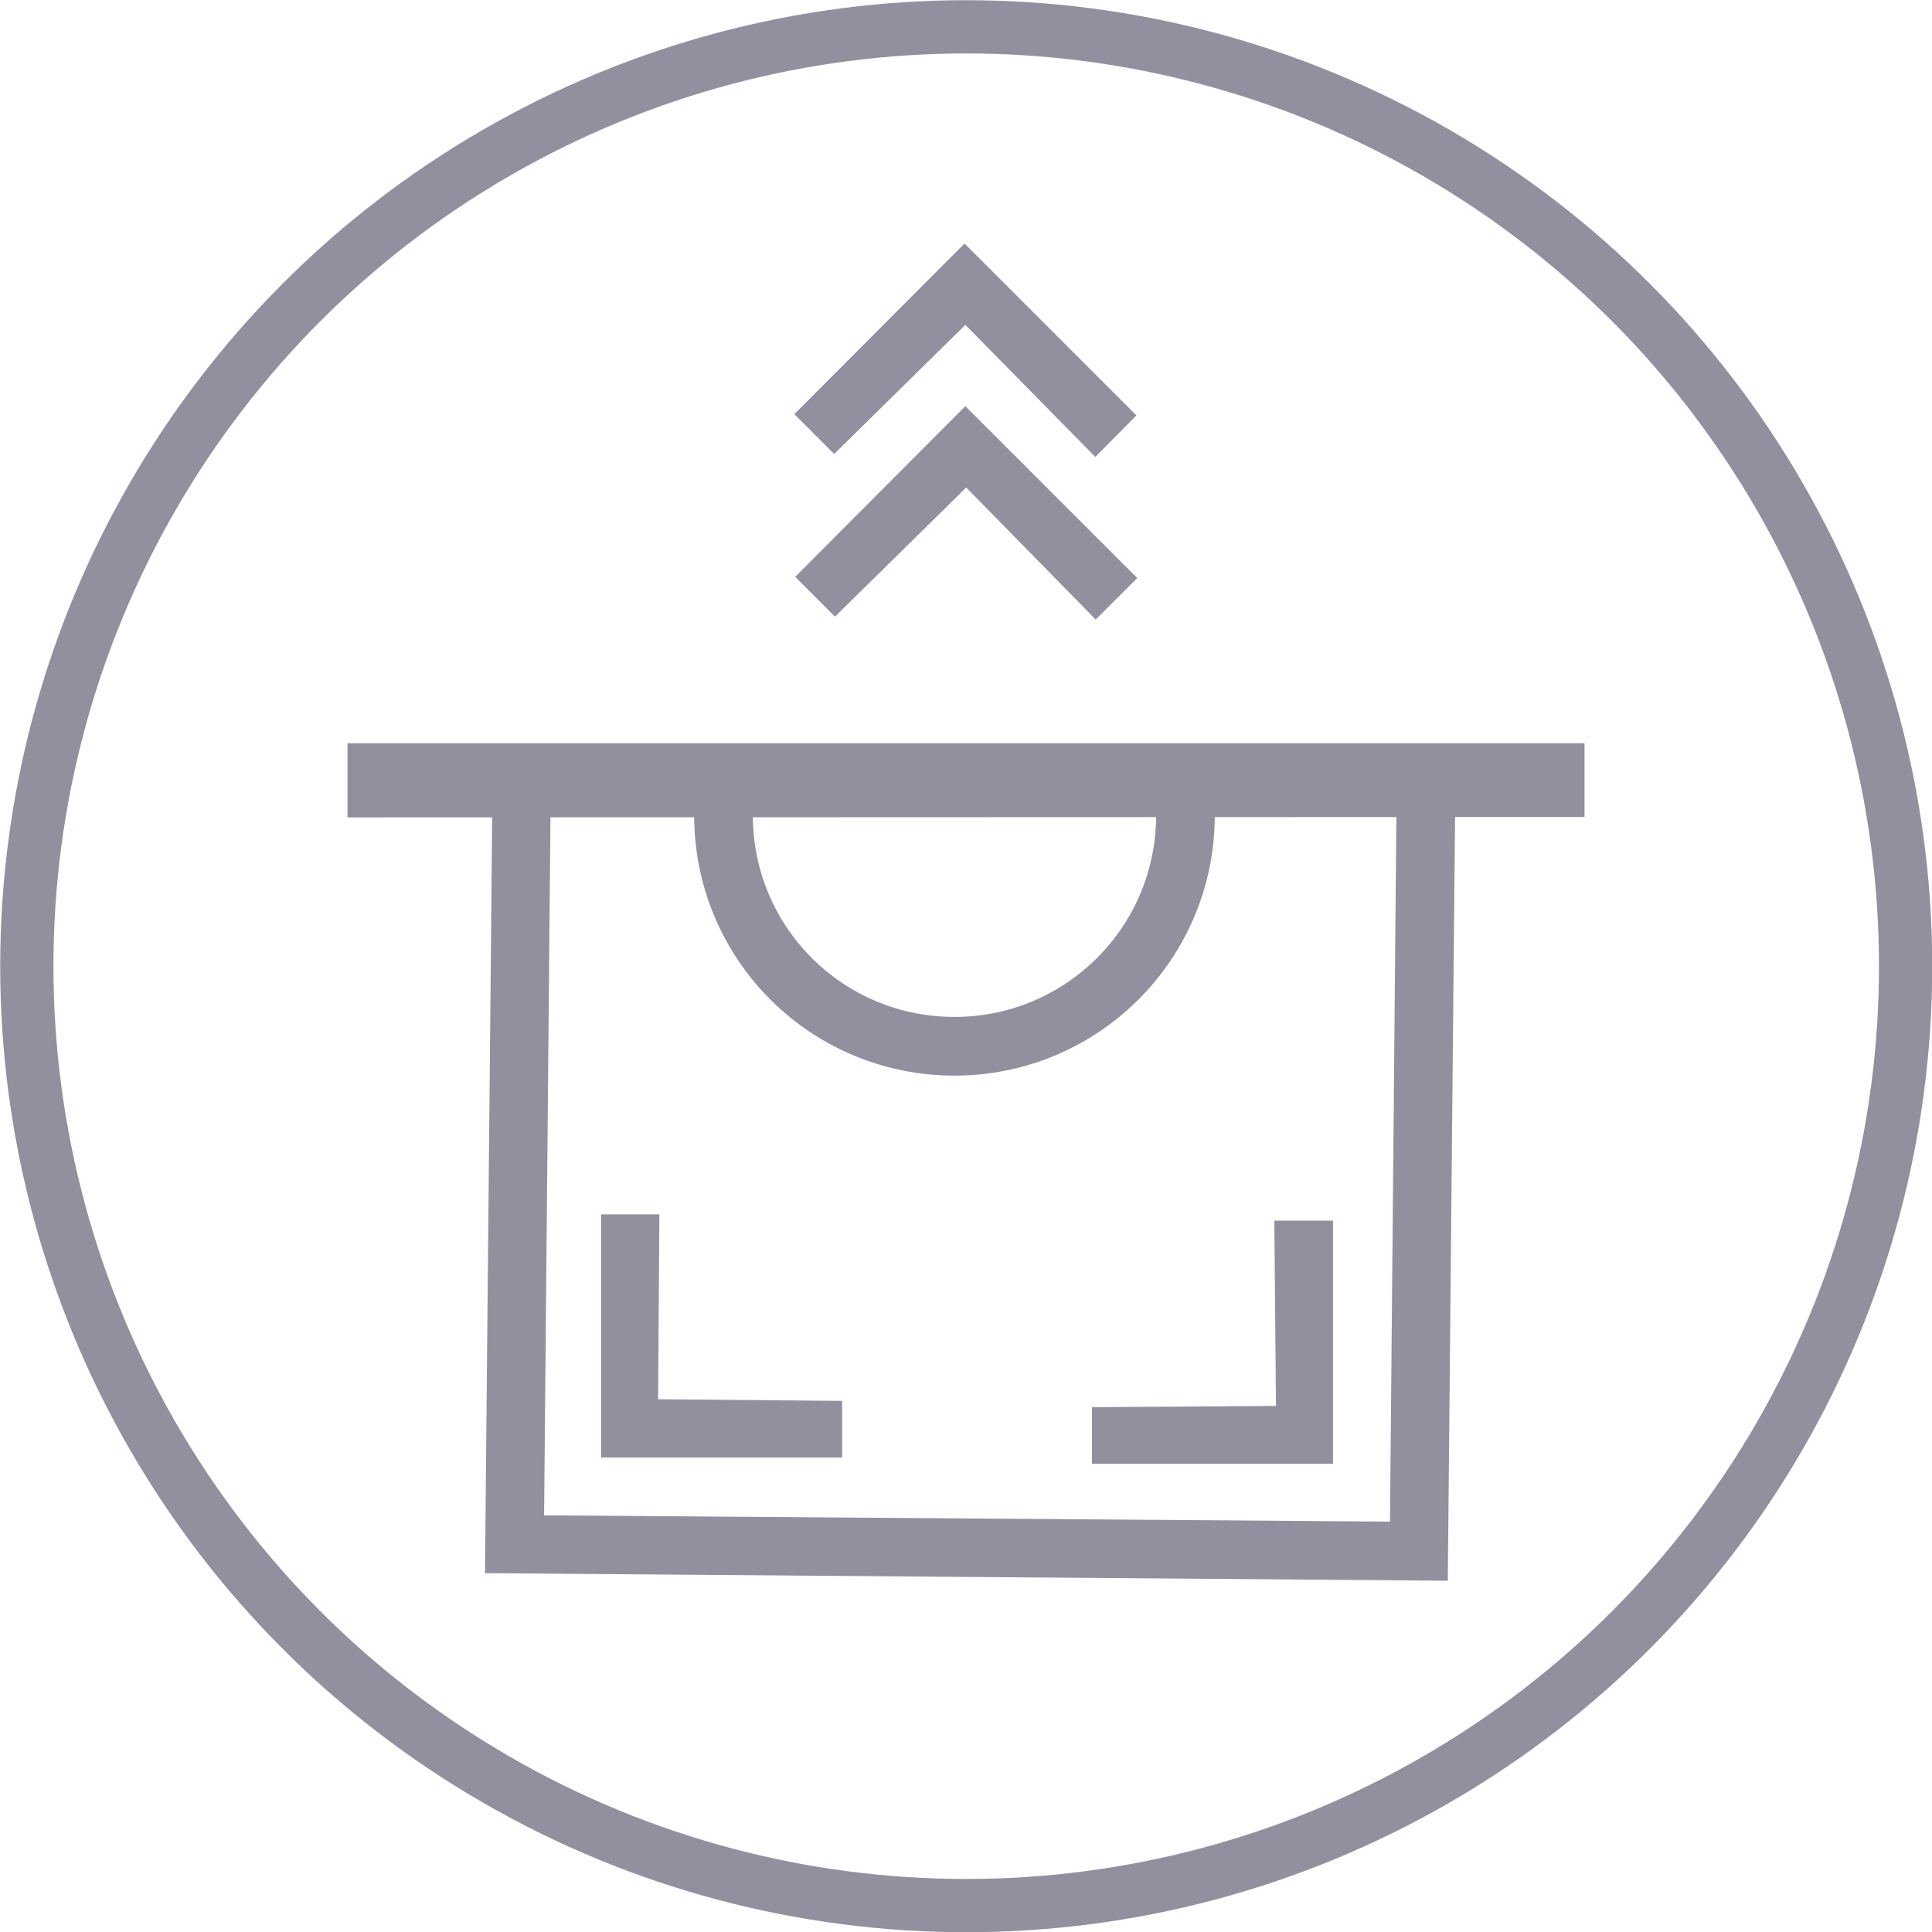
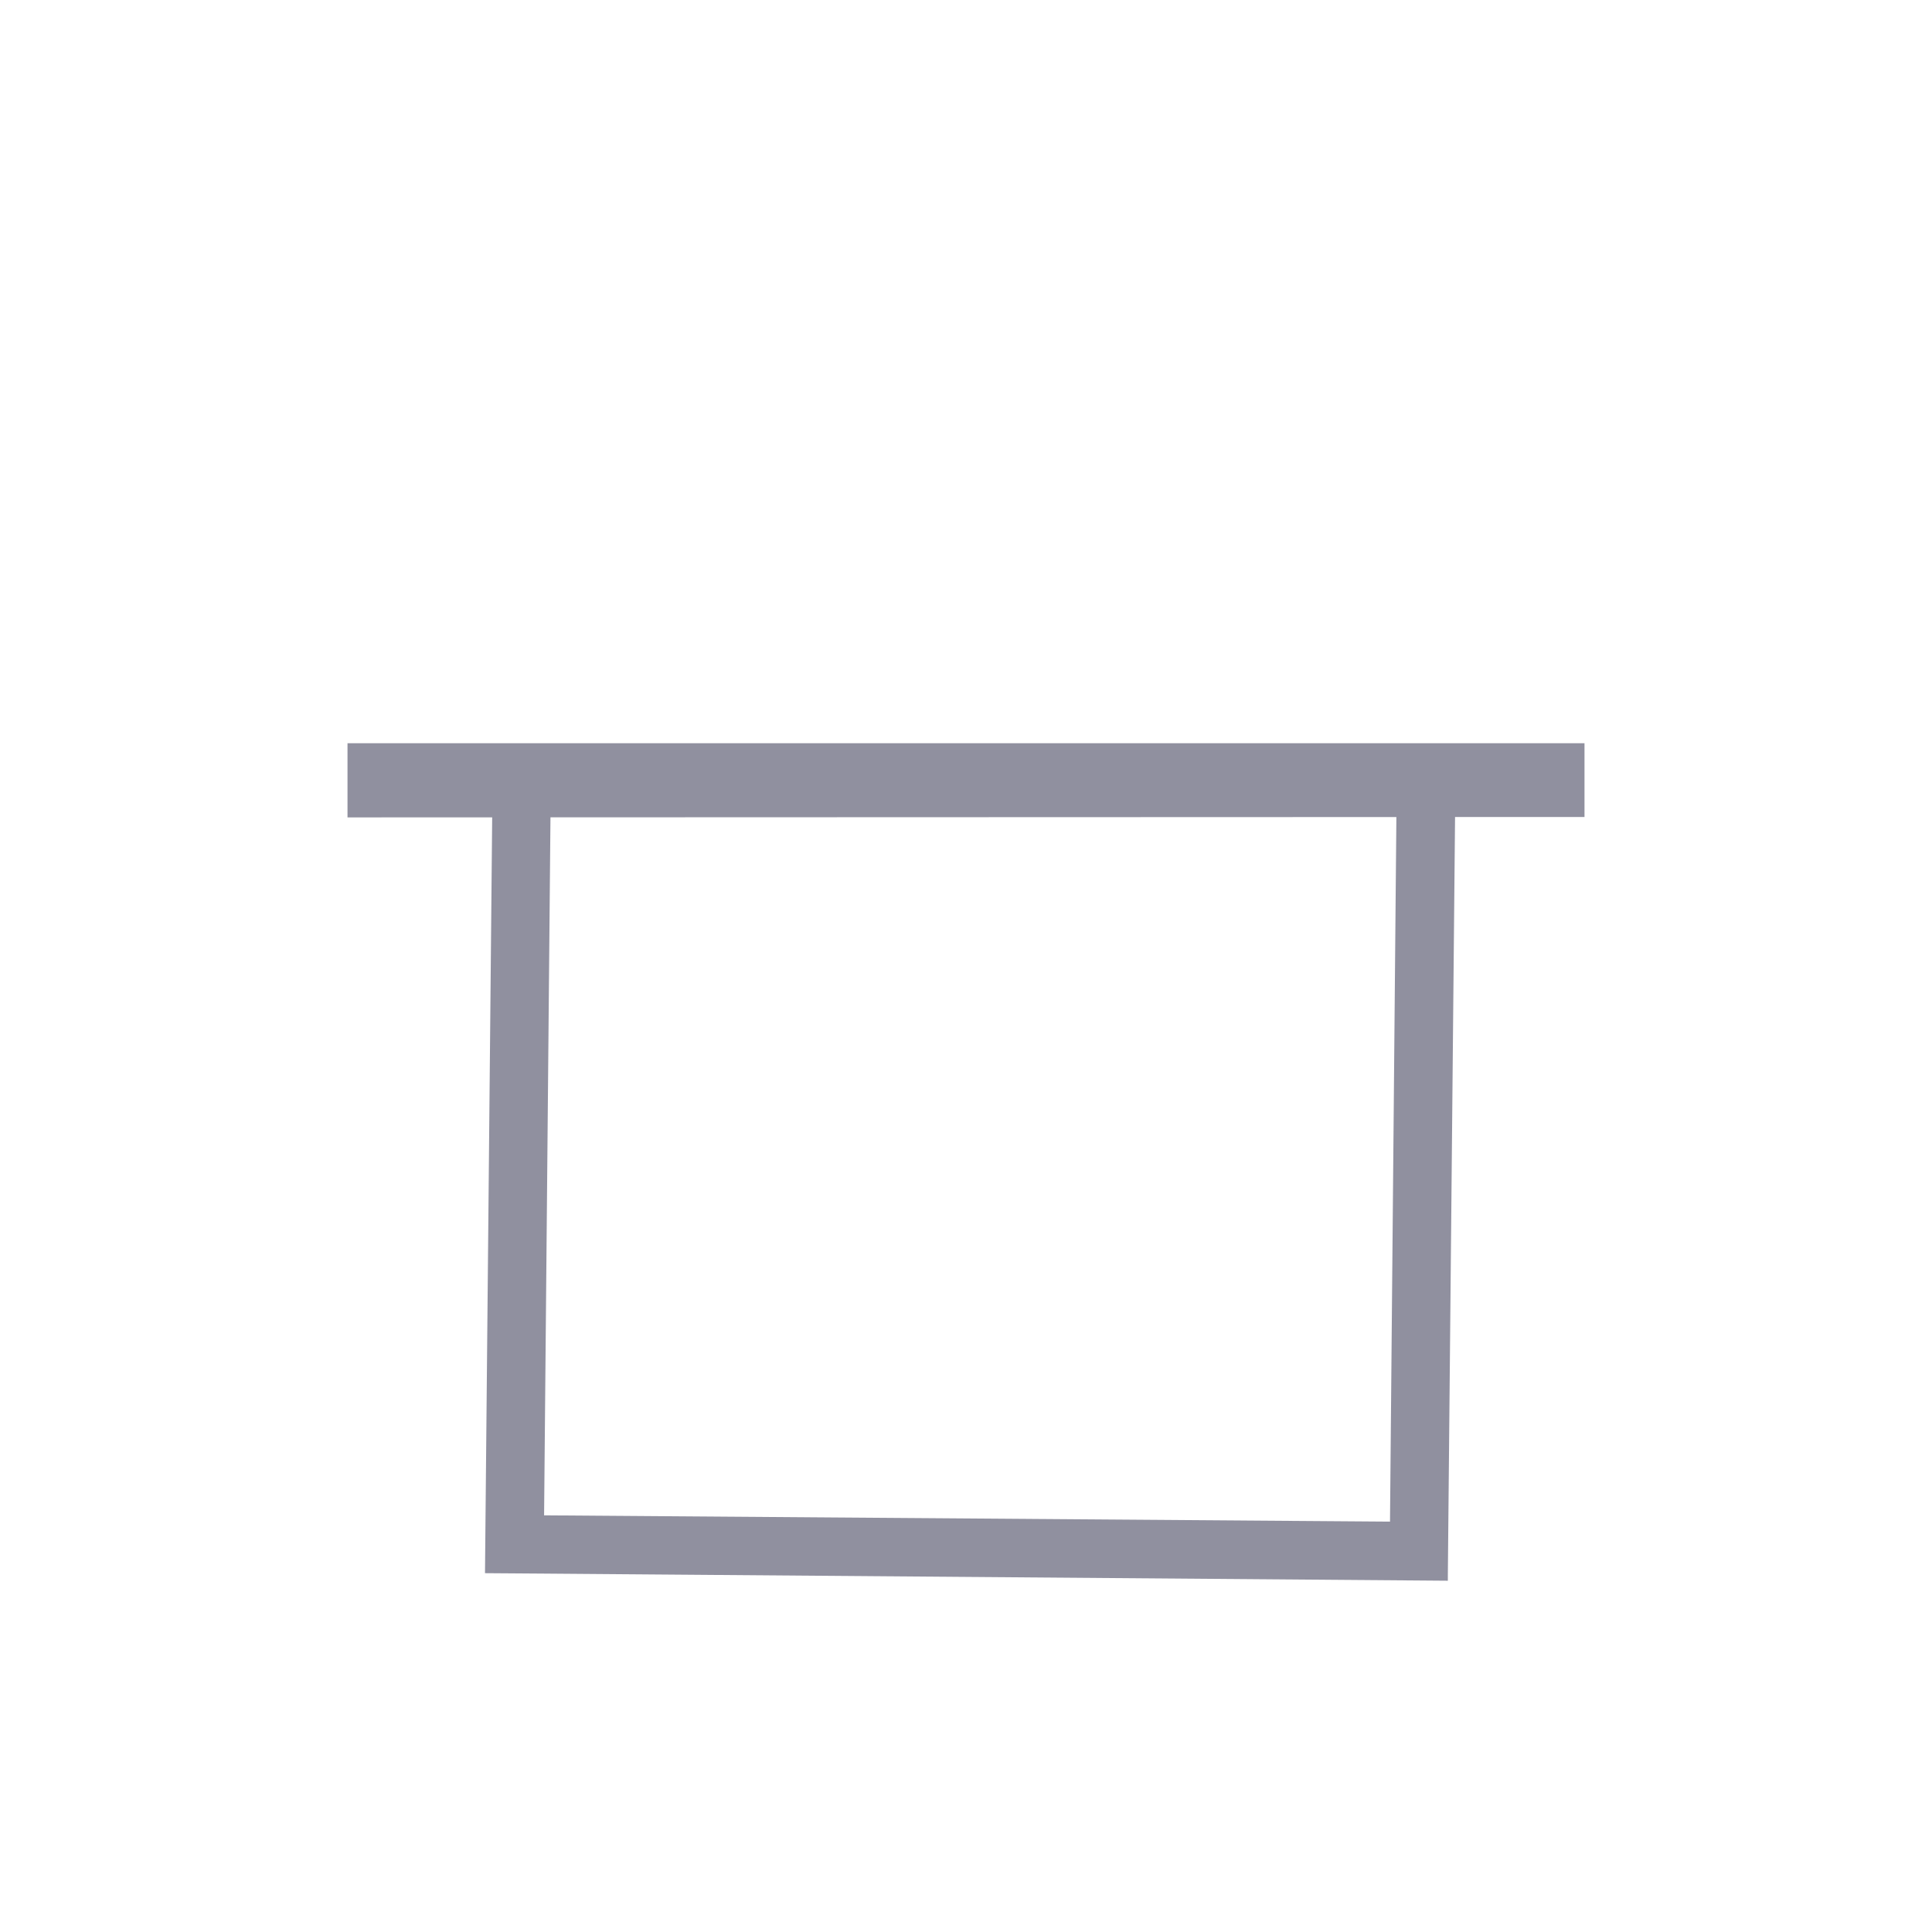
<svg xmlns="http://www.w3.org/2000/svg" width="152" height="152" viewBox="0 0 46.09 46.09" shape-rendering="geometricPrecision" text-rendering="geometricPrecision" image-rendering="optimizeQuality" fill-rule="evenodd" clip-rule="evenodd">
  <defs>
    <style>.fil0{fill:none}.fil1{fill:#90909f;fill-rule:nonzero}</style>
  </defs>
  <g id="Layer_x0020_1">
-     <circle class="fil0" cx="23.05" cy="23.05" r="22.41" stroke="#90909f" stroke-width="1.27" stroke-miterlimit="22.926" />
    <path class="fil1" d="M37.8 19.49l-29.51.01v-1.77H37.8z" />
-     <path class="fil0" d="M28.27 19.36c0 .03.01.06.01.09 0 3.05-2.47 5.51-5.51 5.51-3.05 0-5.51-2.46-5.51-5.51v-.02" stroke="#90909f" stroke-width="1.4" stroke-miterlimit="22.926" />
    <path class="fil1" d="M34.54 37.71l-21.57-.17-1.4-.01.18-18.92 1.39.02-.16 17.52 20.18.15.16-17.66 1.4.01-.18 18.92z" />
    <path fill="none" fill-rule="nonzero" d="M34.02 18.65l-.16 21.02" />
-     <path class="fil1" d="M14.34 28.98v-.01h1.39l-.03 4.41 4.39.04v1.35h-5.75zm17.46.16v-.02h-1.4l.04 4.42-4.39.03v1.35h5.75zm-4.68-15.36l.01.01-.99.99-3.09-3.15-3.13 3.08-.95-.95 4.06-4.07z" />
-     <path class="fil1" d="M27.1 9.9l.01.01-.98.99-3.1-3.15-3.13 3.08-.95-.95 4.06-4.07z" />
  </g>
</svg>